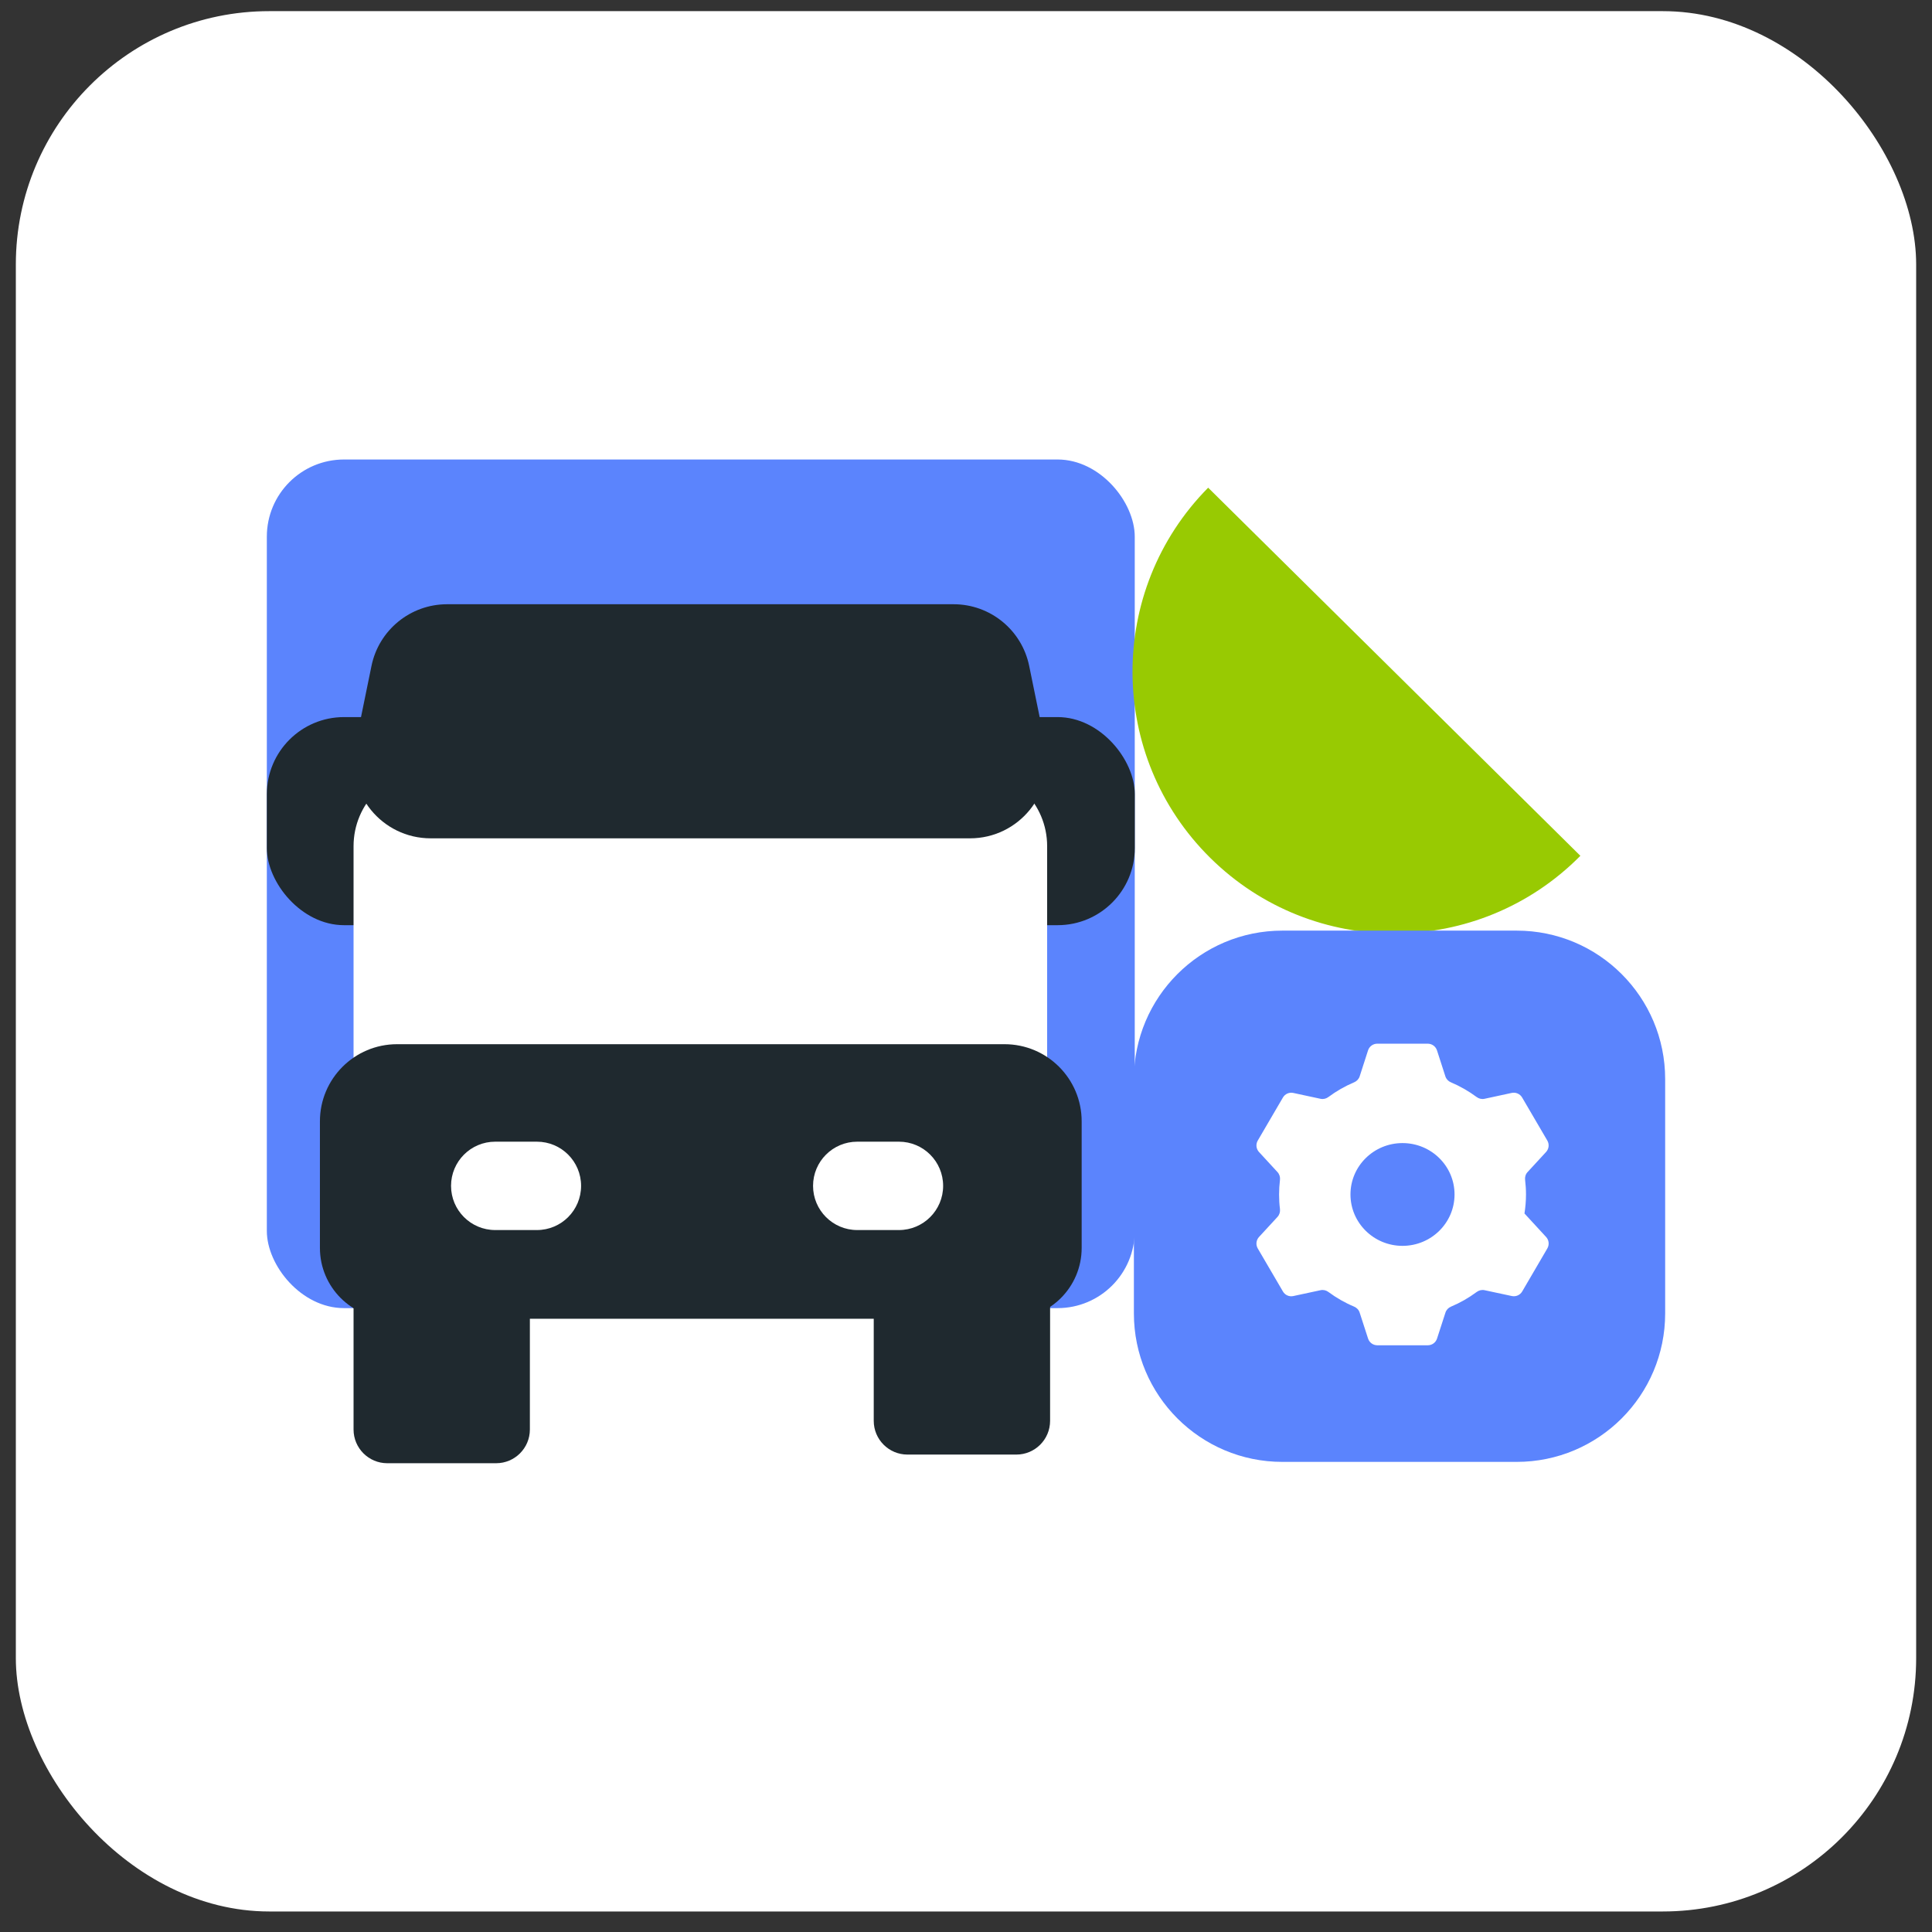
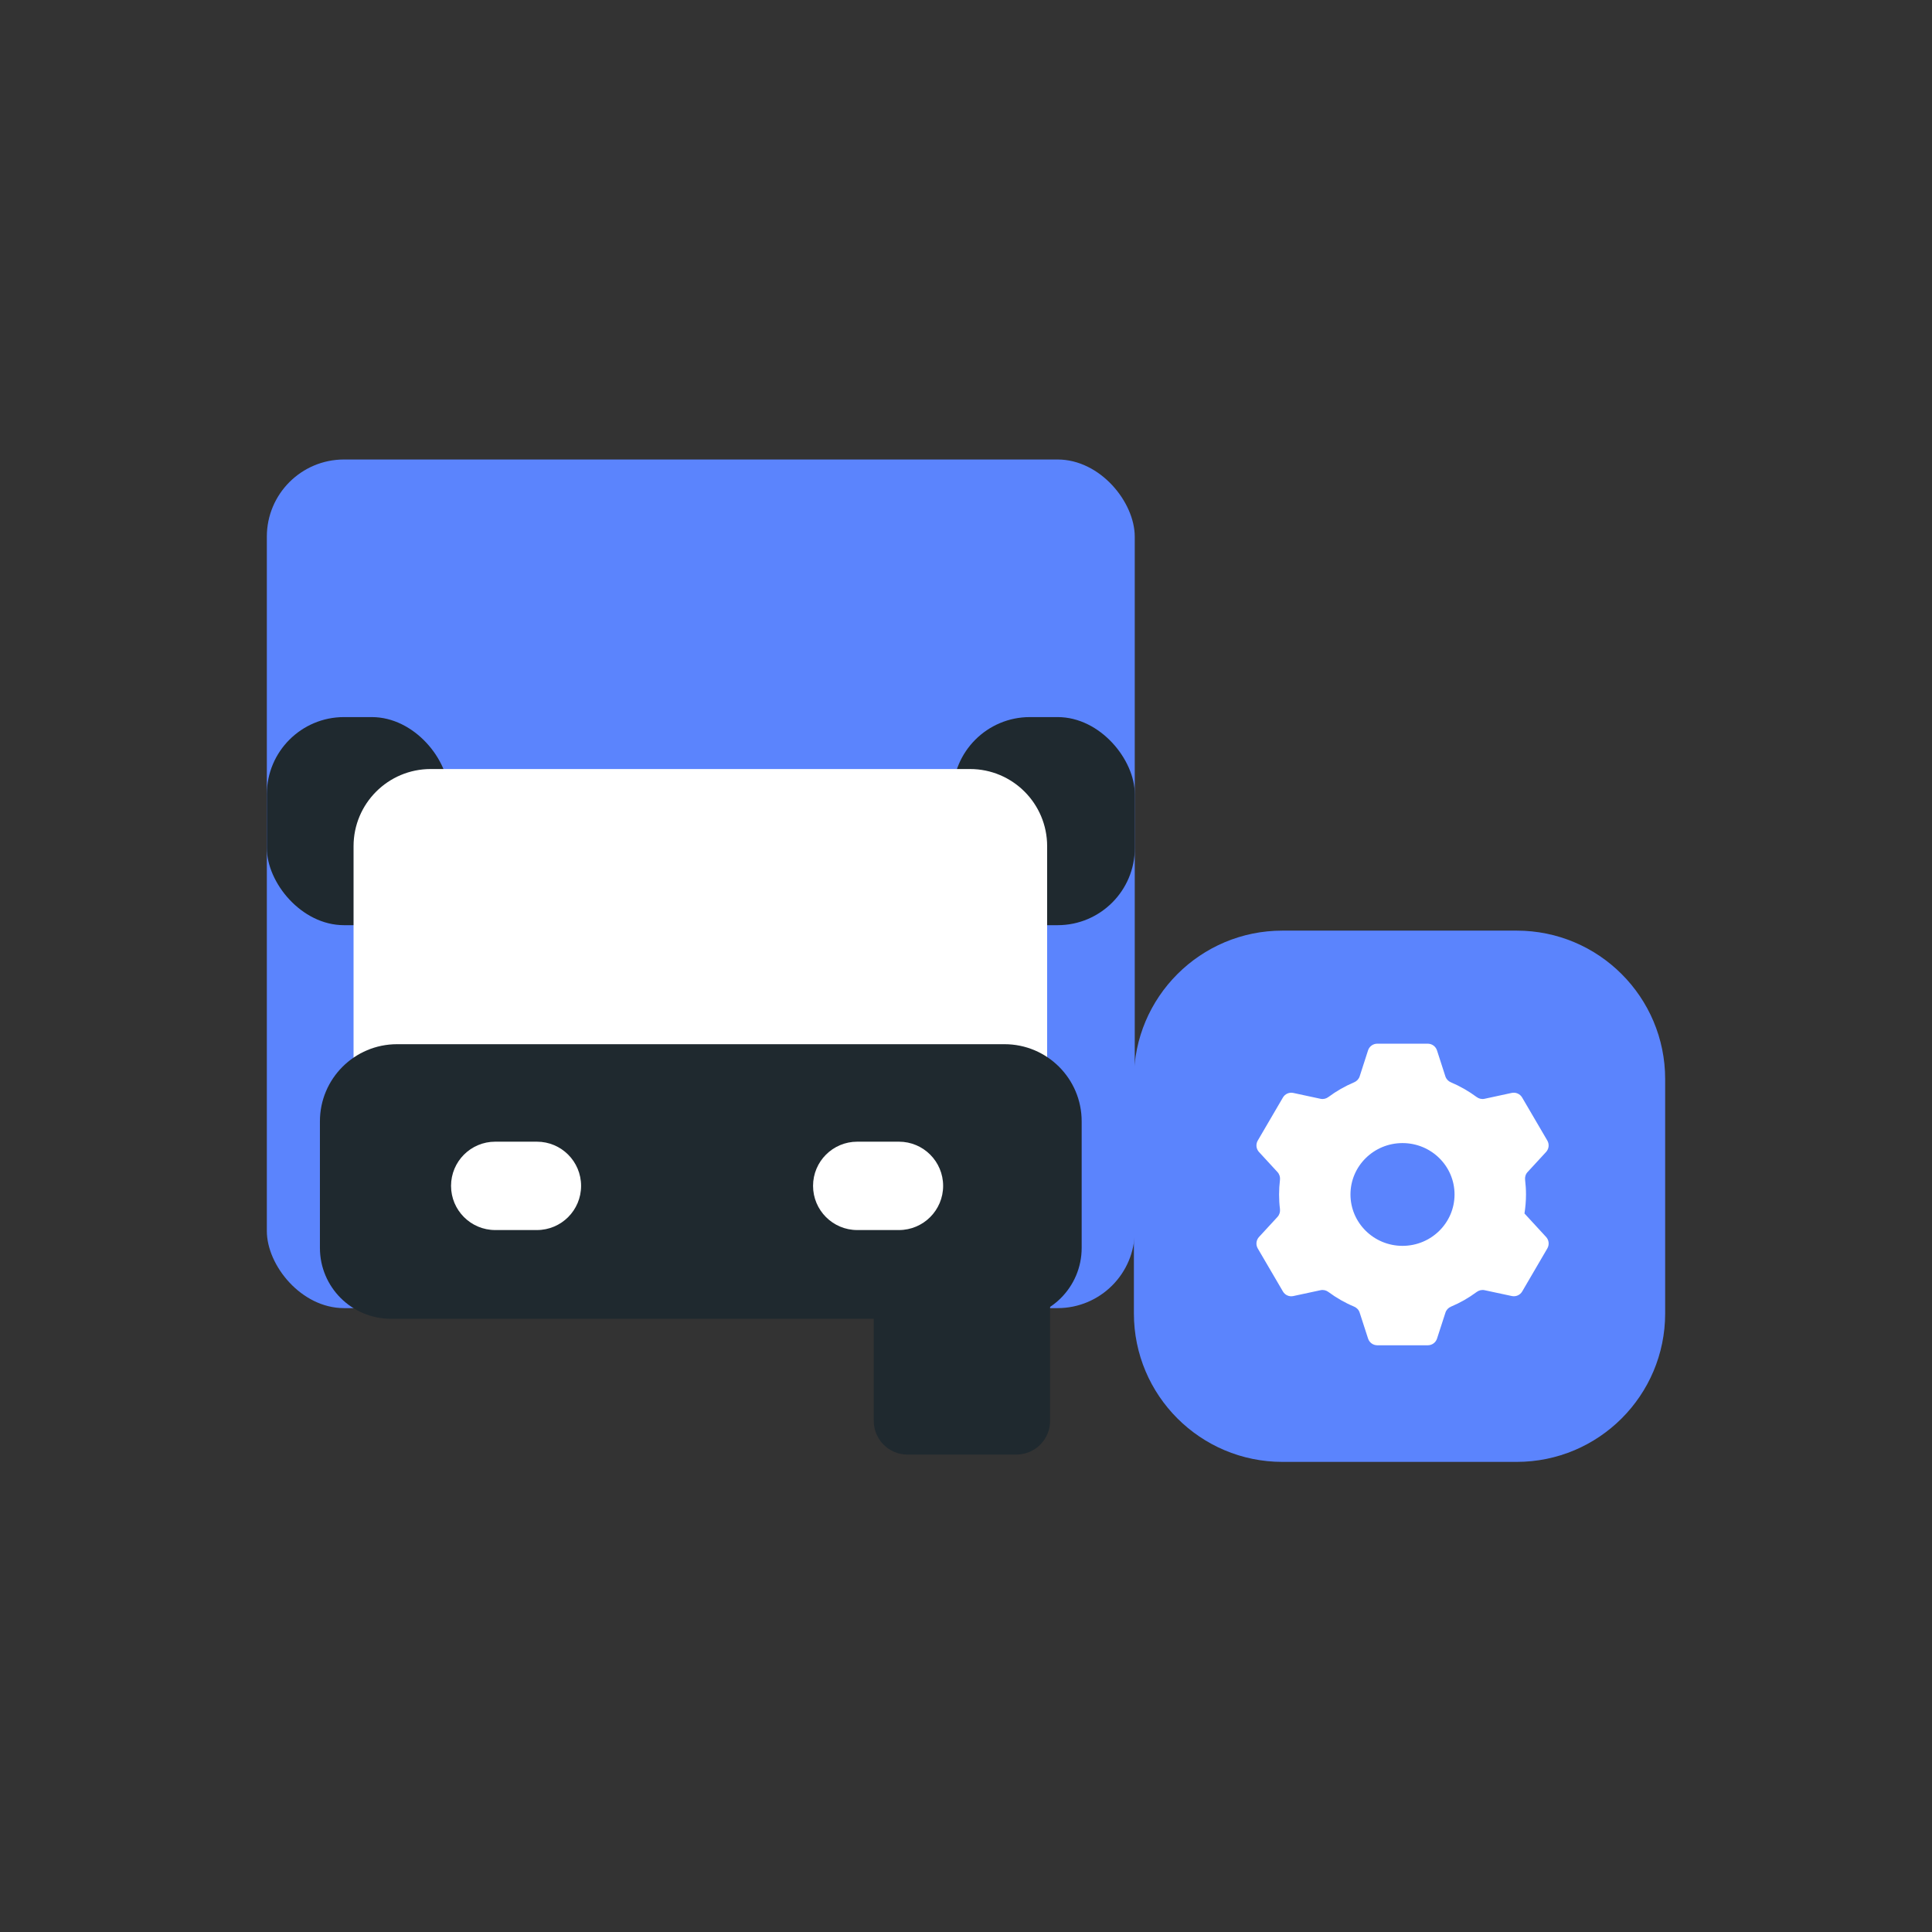
<svg xmlns="http://www.w3.org/2000/svg" width="61" height="61" viewBox="0 0 61 61" fill="none">
  <rect x="0" y="0" width="61" height="61" fill="#333333" stroke="none" />
  <g clip-path="url(#clip0_19968_110094)">
-     <rect x="0.5" y="0.352" width="60" height="60" rx="8" fill="white" />
    <rect x="8.425" y="14.508" width="27.403" height="26.794" rx="2.436" fill="#5B84FD" />
    <path d="M27.587 37.422H33.155V44.861C33.155 45.449 32.678 45.926 32.09 45.926H28.652C28.064 45.926 27.587 45.449 27.587 44.861V37.422Z" fill="#1F292F" />
-     <path d="M11.163 37.695H16.73V45.135C16.73 45.722 16.253 46.199 15.666 46.199H12.227C11.64 46.199 11.163 45.722 11.163 45.135V37.695Z" fill="#1F292F" />
    <rect x="30.081" y="22.641" width="5.749" height="6.57" rx="2.436" fill="#1F292F" />
    <rect x="8.425" y="22.641" width="5.749" height="6.57" rx="2.436" fill="#1F292F" />
    <path d="M11.163 26.717C11.163 25.372 12.253 24.281 13.599 24.281L30.627 24.281C31.972 24.281 33.062 25.372 33.062 26.717V36.354C33.062 37.699 31.972 38.79 30.627 38.79H13.599C12.253 38.79 11.163 37.699 11.163 36.354L11.163 26.717Z" fill="white" />
-     <path d="M11.729 21.026C11.961 19.892 12.959 19.078 14.116 19.078H30.109C31.266 19.078 32.263 19.892 32.495 21.026L33.011 23.545C33.32 25.055 32.166 26.469 30.625 26.469H13.6C12.058 26.469 10.904 25.055 11.213 23.545L11.729 21.026Z" fill="#1F292F" />
    <path d="M10.101 35.405C10.101 34.059 11.192 32.969 12.537 32.969H31.716C33.062 32.969 34.152 34.059 34.152 35.405V39.401C34.152 40.637 33.151 41.638 31.915 41.638H12.339C11.103 41.638 10.101 40.637 10.101 39.401V35.405Z" fill="#1F292F" />
    <path d="M28.383 36.047H27.066C26.296 36.047 25.671 36.671 25.671 37.442V37.442C25.671 38.212 26.296 38.837 27.066 38.837H28.383C29.153 38.837 29.778 38.212 29.778 37.442C29.778 36.671 29.153 36.047 28.383 36.047Z" fill="white" />
    <path d="M16.952 36.047H15.636C14.865 36.047 14.241 36.671 14.241 37.442V37.442C14.241 38.212 14.865 38.837 15.636 38.837H16.952C17.723 38.837 18.347 38.212 18.347 37.442C18.347 36.671 17.723 36.047 16.952 36.047Z" fill="white" />
-     <path d="M38.146 15.398C34.936 18.644 34.965 23.876 38.211 27.085C41.456 30.295 46.688 30.266 49.898 27.021L38.146 15.398Z" fill="#98CA02" />
    <path d="M47.887 29.383H40.489C37.9 29.383 35.801 31.482 35.801 34.071V41.469C35.801 44.058 37.9 46.157 40.489 46.157H47.887C50.477 46.157 52.575 44.058 52.575 41.469V34.071C52.575 31.482 50.477 29.383 47.887 29.383Z" fill="#5B84FD" />
    <path d="M48.133 38.315C48.163 38.119 48.181 37.919 48.181 37.714C48.181 37.559 48.171 37.405 48.153 37.254C48.142 37.164 48.168 37.074 48.23 37.007L48.815 36.372C48.906 36.273 48.922 36.127 48.854 36.011L48.059 34.652C47.992 34.538 47.86 34.48 47.731 34.507L46.871 34.693C46.784 34.712 46.694 34.69 46.623 34.637C46.373 34.452 46.101 34.296 45.811 34.173C45.728 34.139 45.664 34.071 45.636 33.986L45.371 33.165C45.33 33.039 45.213 32.953 45.08 32.953H43.485C43.352 32.953 43.235 33.038 43.194 33.164L42.929 33.986C42.901 34.071 42.836 34.138 42.753 34.173C42.463 34.295 42.191 34.452 41.942 34.637C41.871 34.69 41.781 34.712 41.694 34.693L40.834 34.508C40.705 34.48 40.572 34.539 40.506 34.653L39.712 36.012C39.644 36.128 39.66 36.274 39.751 36.373L40.336 37.008C40.397 37.075 40.424 37.165 40.413 37.255C40.395 37.406 40.385 37.559 40.385 37.714C40.385 37.87 40.394 38.023 40.413 38.174C40.424 38.264 40.397 38.354 40.336 38.421L39.751 39.056C39.66 39.155 39.644 39.302 39.712 39.418L40.507 40.777C40.573 40.891 40.706 40.949 40.834 40.921L41.695 40.736C41.782 40.717 41.872 40.739 41.943 40.792C42.192 40.977 42.464 41.133 42.755 41.255C42.837 41.29 42.902 41.357 42.929 41.443L43.195 42.264C43.236 42.39 43.353 42.475 43.486 42.475H45.081C45.214 42.475 45.331 42.39 45.372 42.264L45.638 41.443C45.666 41.357 45.73 41.29 45.813 41.255C46.103 41.133 46.375 40.977 46.624 40.792C46.696 40.739 46.785 40.717 46.873 40.736L47.733 40.92C47.862 40.948 47.994 40.89 48.061 40.776L48.855 39.417C48.922 39.301 48.907 39.154 48.816 39.056L48.134 38.315L48.133 38.315ZM44.282 39.336C43.375 39.336 42.639 38.609 42.639 37.713C42.639 36.817 43.375 36.091 44.282 36.091C45.19 36.091 45.925 36.817 45.925 37.713C45.925 38.609 45.19 39.336 44.282 39.336Z" fill="white" />
  </g>
  <defs>
    <clipPath id="clip0_19968_110094">
      <rect x="0.5" y="0.352" width="60" height="60" rx="8" fill="white" />
    </clipPath>
  </defs>
</svg>